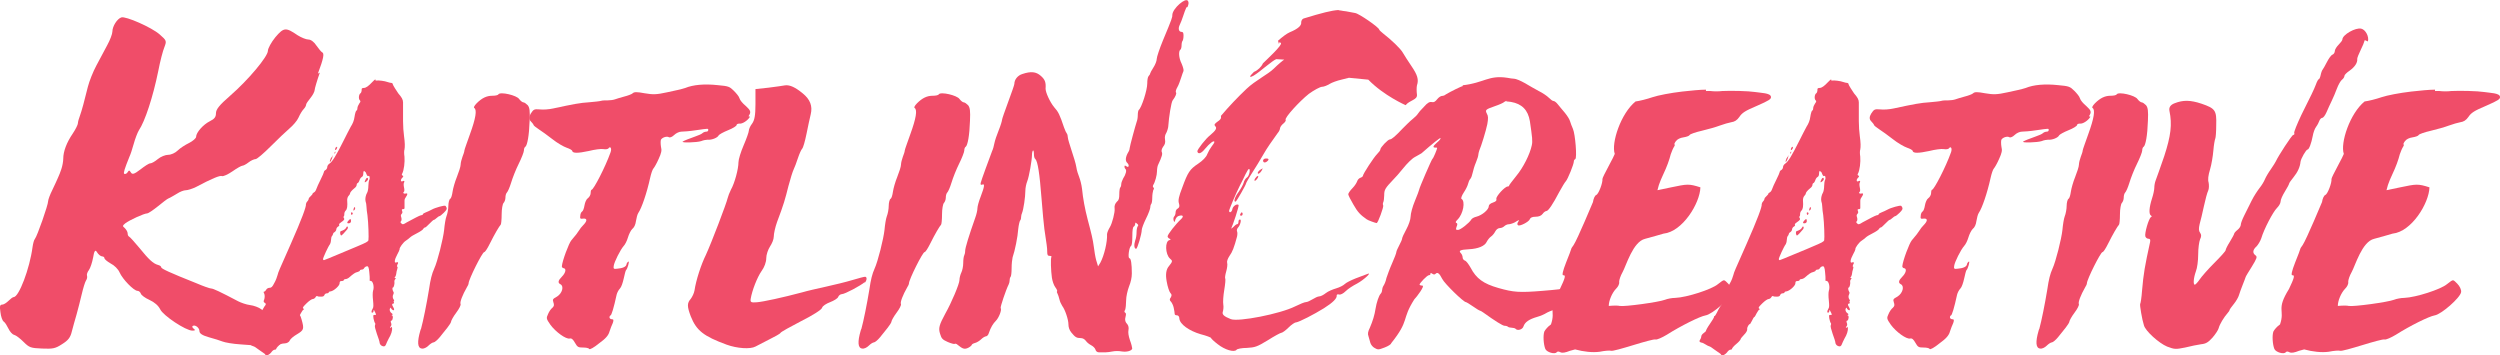
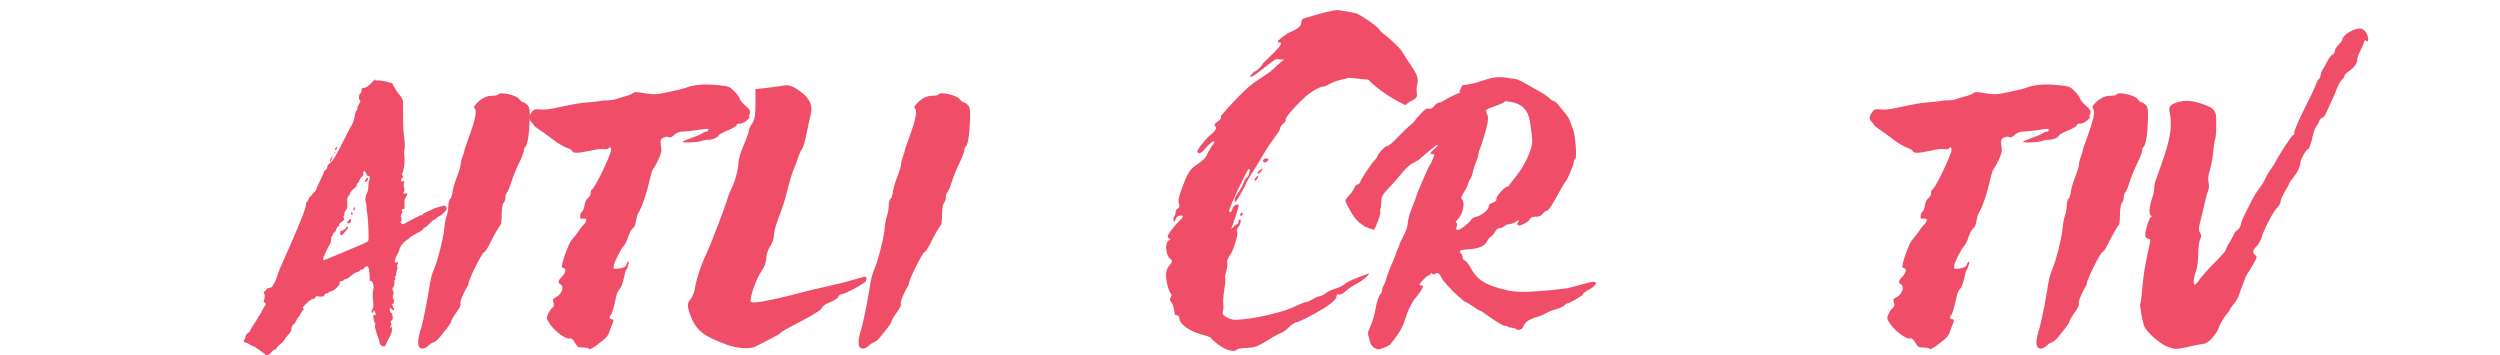
<svg xmlns="http://www.w3.org/2000/svg" id="Layer_2" data-name="Layer 2" viewBox="0 0 438.1 62.29">
  <defs>
    <style>
      .cls-1 {
        fill: #f04d69;
      }

      .cls-2 {
        isolation: isolate;
      }
    </style>
  </defs>
  <g id="Layer_1-2" data-name="Layer 1">
    <g class="cls-2">
-       <path class="cls-1" d="M56.05,12.72c-.5,1.41-.91,2.82-.91,3.06s-.33,.91-.75,1.41c-.41,.5-.75,.99-.75,1.16s-.17,.5-.41,.75c-.25,.25-.66,.91-.91,1.49-.25,.58-.99,1.41-1.57,1.9-.58,.5-2.07,1.9-3.31,3.15-1.24,1.24-2.4,2.24-2.65,2.24s-.83,.25-1.24,.58c-.41,.33-.91,.58-1.08,.58s-.91,.41-1.74,.99c-.83,.58-1.66,.91-1.82,.83-.33-.17-1.74,.41-4.55,1.9-.66,.33-1.49,.58-1.82,.58s-.99,.25-1.49,.58c-.58,.33-1.24,.75-1.49,.83s-1.08,.75-1.9,1.41c-.83,.66-1.66,1.24-1.9,1.24-.5,0-3.06,1.16-3.81,1.74-.5,.41-.5,.5-.08,.83,.25,.25,.5,.66,.5,.91s.08,.5,.25,.58c.17,.08,.91,.91,1.74,1.9,1.74,2.15,2.48,2.82,3.31,3.06,.33,.08,.58,.25,.58,.41,0,.25,1.41,.91,6.21,2.82,1.16,.5,2.32,.91,2.57,.91,.33,0,1.57,.58,4.72,2.24,.5,.25,1.41,.58,2.07,.66,.66,.08,1.57,.41,1.99,.75,.41,.33,1.16,.58,1.57,.66s1.24,.17,1.82,.25c.58,.08,1.24,0,1.57-.25,.91-.66,1.74-.25,2.07,1.08,.5,1.74,.41,1.9-.83,2.65-.58,.33-1.16,.83-1.24,1.08-.08,.25-.5,.5-.91,.5s-.91,.17-1.08,.33c-.25,.25-1.08,.33-2.32,.17-1.08-.08-2.98-.25-4.3-.33-1.33-.08-2.73-.33-3.15-.5-.41-.17-1.49-.5-2.4-.75-1.16-.33-1.66-.66-1.66-1.08,0-.58-.75-1.16-1.16-.91-.17,.08-.08,.33,.17,.5,.33,.25,.25,.33-.25,.33-1.16,0-5.13-2.65-5.63-3.73-.33-.66-.99-1.24-1.9-1.66-.75-.33-1.41-.83-1.49-1.08-.08-.25-.33-.5-.58-.5-.66,0-2.65-2.07-3.15-3.23-.25-.58-.91-1.24-1.57-1.57-.58-.33-1.08-.75-1.08-.91s-.17-.33-.41-.33-.66-.33-.91-.75q-.41-.75-.66,.91c-.17,.91-.5,1.9-.75,2.24-.25,.33-.41,.75-.33,.99,.08,.25,0,.58-.17,.83-.17,.25-.5,1.32-.75,2.4-.25,1.08-.66,2.65-.91,3.56-.25,.91-.66,2.24-.83,2.98-.25,1.08-.66,1.57-1.74,2.24-1.16,.75-1.57,.83-3.48,.75-1.99-.08-2.24-.17-3.23-1.16-.58-.58-1.32-1.16-1.66-1.24-.33-.08-.75-.58-.99-1.08-.25-.5-.58-1.08-.83-1.24-.25-.17-.5-.91-.58-1.66-.17-1.08-.08-1.32,.33-1.32,.25,0,.75-.33,1.08-.66,.33-.33,.75-.66,.91-.66,.91,0,2.81-4.97,3.31-8.78,.08-.58,.25-1.24,.41-1.41,.41-.5,2.32-5.96,2.32-6.62,0-.25,.33-1.16,.75-1.99s.83-1.82,.99-2.15c.17-.33,.41-.99,.58-1.49,.17-.5,.33-1.32,.33-1.82,0-1.24,.58-2.81,1.66-4.39,.5-.75,.91-1.57,.91-1.82s.17-.83,.33-1.24c.33-.91,.83-2.73,1.41-5.13,.25-.99,.91-2.65,1.49-3.73,.58-1.08,1.41-2.65,1.9-3.56,.5-.91,.91-1.99,.91-2.4,0-.91,.83-2.24,1.57-2.48,.75-.25,5.3,1.74,6.71,2.98,1.24,1.08,1.24,1.16,.83,2.24-.25,.58-.75,2.48-1.08,4.22-.91,4.47-2.32,8.78-3.39,10.35-.25,.41-.66,1.49-.91,2.4-.25,.91-.58,1.9-.75,2.24-.83,2.07-1.08,2.82-.91,2.98,.17,.08,.41,0,.58-.25,.25-.41,.33-.41,.58,0,.25,.41,.58,.33,1.66-.5,.75-.58,1.49-1.08,1.74-1.08s.83-.33,1.33-.75,1.32-.75,1.82-.75,1.24-.33,1.66-.75,1.32-.99,1.99-1.32c.66-.33,1.24-.83,1.24-1.08,0-.75,1.24-2.15,2.4-2.73,.83-.41,1.08-.75,1.08-1.41s.58-1.41,2.48-3.06c3.15-2.73,6.62-6.87,6.62-7.87,0-.41,.58-1.49,1.32-2.4,1.49-1.74,1.82-1.74,3.89-.33,.66,.41,1.49,.75,1.9,.75s.99,.41,1.41,1.08c.41,.58,.83,1.08,.99,1.16,.41,.17,.25,1.08-.75,3.73l.33-.17Z" />
      <path class="cls-1" d="M65.9,14.12c.41-.08,1.57,.08,1.99,.25,.25,.08,.58,.17,.75,.17,.08,0,.17,.08,.17,.17,0,.17,.75,1.32,.99,1.66,.58,.66,.83,1.08,.83,1.57v3.31c0,.83,.08,1.99,.17,2.57,.17,1.24,.17,1.9,.08,2.4-.08,.17-.08,.75,0,1.24,.08,.91-.08,2.4-.41,2.98-.08,.17-.08,.25,.08,.33,.17,.08,.17,.17-.08,.41-.33,.33-.25,.75,.08,.58,.25-.17,.41,0,.25,.25-.08,.08-.08,.5,0,.83s.08,.66,0,.75c-.25,.17-.08,.41,.25,.33,.33-.08,.41,0,.25,.33-.33,.5-.41,.66-.41,.91v1.32c0,.08-.08,.17-.25,.17-.25,0-.25,.08-.17,.33,.08,.17,.08,.33-.08,.5-.17,.17-.17,.33-.08,.58,.08,.25,.08,.5,0,.66-.17,.17-.17,.25,0,.41,.25,.25,.33,.25,.99-.17,1.24-.66,2.15-1.16,2.48-1.24,.17,0,.33-.08,.33-.17s.25-.25,.5-.33c.25-.08,.75-.33,1.08-.5,.58-.33,2.15-.75,2.32-.66,.08,0,.17,.17,.25,.33,.08,.25,0,.41-.5,.91-.33,.33-.66,.58-.75,.58s-.33,.17-.5,.33c-.17,.17-.41,.33-.5,.33s-.41,.33-.75,.66c-.33,.33-.66,.66-.75,.66s-.25,.08-.33,.25c-.08,.17-.58,.5-1.08,.75-.5,.25-1.08,.58-1.24,.75-.17,.17-.5,.41-.75,.58-.41,.25-1.16,1.24-1.08,1.49,0,.08-.17,.5-.41,.91-.5,.91-.58,1.57-.17,1.41,.33-.17,.41,.08,.17,.41-.08,.17-.08,.33,0,.33s.08,.17,0,.41c-.08,.25-.17,.58-.17,.75s-.08,.41-.17,.58c-.17,.17-.17,.25,0,.25q.17,.08,0,.17c-.08,.08-.17,.25-.17,.41,.08,.33-.08,1.08-.25,1.08s-.08,.5,.08,.75c.08,.08,.08,.25,0,.41-.17,.33-.17,.66,.08,.99,.08,.17,.08,.25,0,.25s-.08,.08,0,.17c.08,.17,0,.25-.17,.25q-.25,.08,0,.5c.33,.5,.25,.83-.08,.58-.17-.08-.25-.25-.25-.33s0-.08-.08,0c-.25,.17-.17,.66,.17,.91,.25,.17,.25,.25,.08,.33q-.17,.08,0,.08c.25,0,.17,.83-.08,.91-.17,0-.17,.17-.08,.41,.08,.17,.08,.41,0,.5s-.17,.25-.17,.33,.08,.08,.17-.08q.08-.17,.17,.08c.08,.5-.17,1.24-.58,1.9-.17,.33-.41,.83-.5,1.08q-.17,.41-.58,.25c-.25-.08-.41-.25-.5-.5,0-.25-.25-.99-.5-1.66-.25-.75-.41-1.32-.33-1.49,.08-.17,.08-.33,0-.41-.08-.08-.17-.41-.25-.75-.08-.58-.08-.66,.17-.66,.33,.08,.33-.08,0-.66-.08-.25-.17-.25-.17-.08s-.08,.33-.17,.33c-.25,.08-.25-.25,0-.66,.17-.25,.17-.58,.08-1.49-.08-.66-.08-1.33,0-1.66,.25-.66,0-1.74-.41-1.74-.17,0-.25-.08-.17-.25,0-.17,0-.74-.08-1.32q-.08-1.08-.41-.99c-.17,0-.41,.17-.5,.33-.08,.17-.25,.25-.41,.25s-.33,.08-.33,.17-.17,.17-.41,.25c-.41,.08-.75,.33-1.41,.91-.17,.17-.5,.33-.66,.33s-.33,.08-.33,.17-.17,.17-.33,.17c-.33,0-.41,.08-.41,.41,0,.41-.99,1.32-1.57,1.41-.17,0-.33,.08-.33,.17s-.17,.17-.33,.17-.33,.08-.41,.25c-.08,.25-.25,.33-.58,.33-.25,0-.58,0-.66-.08-.08-.08-.25,0-.33,.17-.08,.17-.33,.33-.5,.33s-.66,.33-1.08,.75c-.58,.58-.75,.75-.58,.91,.17,.08,.17,.17,.08,.17s-.33,.33-.5,.66c-.17,.33-.33,.66-.41,.66s-.25,.33-.41,.66c-.17,.33-.33,.58-.33,.58-.17-.08-.58,.58-.5,.91,0,.25-.17,.58-.58,.99-.33,.33-.58,.66-.58,.75s-.33,.5-.75,.83-.75,.75-.75,.83-.08,.17-.25,.17-.41,.17-.58,.41c-.17,.25-.5,.5-.75,.58-.25,.08-.41,.08-.33,0,.08-.17-.08-.25-1.16-.99-.41-.33-.83-.58-.91-.58s-.41-.17-.66-.33c-.25-.17-.58-.33-.75-.33-.33-.08-.41-.25-.17-.58,.08-.08,.17-.33,.17-.5s.17-.41,.41-.58c.25-.17,.41-.33,.41-.41s.25-.58,.66-1.16c.41-.58,.75-1.16,.75-1.24s0-.17,.08-.17,.25-.25,.41-.58,.41-.83,.58-1.08c.33-.41,.33-.5,.08-.66-.25-.17-.25-.25-.08-.66,.08-.33,.08-.66,0-.91-.17-.33-.17-.41,0-.41,.08,0,.25-.17,.33-.33,.08-.17,.33-.33,.58-.33,.33,0,.5-.17,.83-.83,.25-.41,.5-1.08,.58-1.41,.17-.66,.17-.58,2.32-5.46,1.9-4.31,2.73-6.54,2.65-6.95,0-.08,.08-.33,.25-.5,.17-.17,.25-.41,.25-.5s.17-.25,.33-.41c.17-.17,.33-.33,.33-.41s.08-.17,.25-.25c.17-.08,.33-.33,.41-.58,.08-.25,.41-.99,.75-1.66,.33-.66,.58-1.24,.58-1.33s.08-.25,.25-.33c.17-.08,.33-.33,.33-.5,0-.25,.17-.5,.41-.66,.5-.33,1.16-1.41,2.4-3.89,.5-.99,1.08-2.15,1.32-2.57,.33-.5,.58-1.08,.66-1.74,.08-.58,.25-1.08,.33-1.08s.17-.17,.17-.41,.17-.58,.33-.83c.25-.33,.25-.41,.08-.58-.25-.25-.17-1.08,.17-1.24,.08-.08,.17-.33,.17-.58q-.08-.33,.41-.33t1.41-.99c.25-.25,.5-.5,.58-.5l.08,.25Zm-2.07,15.81c-.08,0-.17,.17-.17,.5,0,.25-.08,.5-.25,.58s-.33,.33-.41,.58c-.08,.25-.25,.5-.33,.5s-.17,.17-.17,.33-.17,.41-.41,.58c-.5,.41-.75,.75-.75,.91,0,.08-.08,.25-.25,.41-.17,.17-.25,.5-.25,.75,.08,1.08,0,1.57-.25,1.82-.17,.17-.25,.41-.25,.58s0,.33-.08,.41c-.08,.08-.08,.25,0,.33,.17,.25,0,.41-.5,.75-.25,.17-.41,.33-.33,.41,.08,.08,0,.25-.17,.33s-.33,.33-.33,.5-.17,.41-.33,.5c-.17,.08-.25,.25-.25,.33s-.08,.25-.17,.33-.17,.41-.17,.66-.08,.58-.17,.75c-.33,.41-1.24,2.4-1.24,2.65,0,.08,.08,.17,.17,.17s1.24-.5,2.65-1.08,2.81-1.16,3.15-1.32c1.57-.66,1.9-.83,1.99-1.08,.08-.33,0-3.06-.17-4.39-.08-.5-.17-1.16-.17-1.49s-.08-.75-.17-.99c-.08-.41,0-.99,.33-1.57,.08-.17,.17-.66,.17-1.08s.08-.91,.17-1.08c.17-.33,0-.83-.17-.66-.08,.08-.25-.08-.33-.33-.08-.25-.17-.41-.25-.41l-.17-.17Zm-5.63-2.73c.17,0,.08,.41-.17,.91-.25,.5-.33,.25-.08-.33,.17-.25,.33-.5,.41-.5l-.17-.08Zm.5-.66c.08,0,.08,.08,.08,.17-.08,.25-.17,.33-.17,.08,0-.08,.08-.17,.17-.25h-.08Zm.33-.83c.08,0,.08,.17,0,.33s-.17,.25-.25,.25-.08-.17,0-.33c0-.08,.08-.17,.17-.17l.08-.08Zm1.74,13.99c.08,0,.17,0,.17,.08,.08,.08,0,.33-.17,.5-.17,.17-.41,.5-.58,.66s-.33,.33-.41,.33c-.17-.08-.25-.66-.08-.75,.5-.17,.83-.33,.99-.66,.08-.17,.17-.25,.25-.25l-.17,.08Zm.66-1.24c.08,0,.08,.08,.08,.33,0,.17-.17,.33-.33,.33-.41,.08-.41-.17-.08-.5,.17-.17,.25-.25,.33-.25v.08Zm.25-1.24c.17,.08,.17,.17,.08,.33s-.17,.17-.25-.08c0-.17,0-.25,.08-.25h.08Zm.5-.5c-.25,.33-.33,.17-.17-.25,0-.08,.08-.17,.17-.17,.08,.08,.08,.25,0,.41Zm2.24-5.55c.17,.17,.08,.41-.25,.66-.33,.25-.33,.08-.08-.41,.08-.17,.17-.25,.25-.25h.08Z" />
      <path class="cls-1" d="M73.77,57.67c.41-1.49,.99-4.39,1.41-6.95,.25-1.74,.5-2.73,.91-3.64,.58-1.24,1.57-5.22,1.74-6.79,.08-.91,.25-1.99,.41-2.4,.17-.41,.33-1.24,.33-1.82s.17-1.16,.33-1.24c.17-.08,.33-.66,.41-1.24,.08-.58,.41-1.74,.75-2.57,.33-.83,.66-1.82,.66-2.15s.17-.99,.33-1.41c.17-.41,.33-.91,.33-1.08s.5-1.49,.99-2.9c.99-2.73,1.24-4.22,.75-4.55-.17-.08,0-.41,.41-.83,.91-.91,1.74-1.32,2.73-1.32,.5,0,.99-.08,1.08-.25,.33-.5,3.23,.17,3.64,.83,.25,.33,.58,.58,.75,.58s.5,.25,.75,.5c.33,.41,.41,.99,.33,2.73-.08,2.57-.41,4.31-.75,4.55-.17,.08-.25,.41-.25,.66s-.41,1.32-.91,2.32c-.5,.99-1.08,2.48-1.33,3.31-.25,.83-.58,1.57-.75,1.74-.17,.17-.25,.58-.25,.91s-.17,.75-.33,.91c-.17,.17-.33,1.08-.33,1.99s-.08,1.74-.17,1.82c-.25,.25-1.08,1.66-1.9,3.31-.41,.83-.83,1.49-.99,1.49-.33,0-2.73,4.8-2.73,5.46,0,.17-.17,.5-.33,.75-.75,1.32-1.24,2.57-1.08,2.9,.08,.17-.25,.83-.75,1.49-.5,.66-.91,1.41-.91,1.57s-.33,.66-.66,1.08-.91,1.16-1.33,1.66c-.41,.5-.91,.91-1.08,.91s-.58,.25-.91,.58c-.33,.33-.83,.58-1.16,.5-.75-.08-.83-1.16-.25-3.15l.08-.25Z" />
      <path class="cls-1" d="M131.4,20.5c-.41,.66-1.33,1.24-1.82,1.16-.25,0-.5,.08-.5,.25s-.66,.58-1.49,.91c-.83,.33-1.57,.75-1.66,.91-.17,.41-1.24,.83-1.9,.75-.25,0-.75,.08-1.16,.25-.75,.25-3.56,.33-3.23,.08,.25-.17,1.08-.5,2.24-.91,.5-.17,1.08-.41,1.24-.58,.17-.17,.5-.25,.66-.25s.33-.08,.33-.25c0-.33,.17-.33-2.15,0-1.08,.17-2.24,.25-2.57,.25s-.91,.25-1.24,.58c-.33,.33-.75,.5-.91,.41-.33-.25-1.16,0-1.41,.41-.08,.17-.08,.75,0,1.24,.17,.66,.08,1.08-.41,2.15-.33,.75-.75,1.49-.91,1.66-.17,.17-.41,.91-.58,1.66-.58,2.65-1.49,5.3-2.07,6.13-.17,.25-.33,.91-.41,1.41-.08,.66-.33,1.16-.66,1.41-.25,.25-.58,.91-.75,1.49s-.5,1.24-.75,1.49c-.58,.66-1.66,2.81-1.74,3.48-.08,.5,0,.58,.58,.5,.99-.08,1.57-.33,1.66-.75,0-.17,.17-.41,.33-.5,.25-.17-.17,1.32-.41,1.49-.08,.08-.25,.75-.41,1.49-.17,.75-.41,1.49-.66,1.74s-.5,.75-.58,1.08c-.5,2.32-.91,3.64-1.08,3.64-.08,0-.17,.17-.17,.33s.17,.33,.41,.33c.33,0,.33,.17,.17,.66-.17,.33-.41,.99-.58,1.49-.17,.66-.66,1.24-1.82,2.07-.91,.75-1.66,1.16-1.74,.99-.08-.17-.58-.25-1.08-.25-.83,0-.99-.08-1.41-.83-.33-.58-.58-.83-.91-.75-.66,.17-2.48-1.16-3.39-2.4-.75-1.08-.75-1.16-.41-1.9,.17-.41,.5-.91,.75-1.08,.33-.33,.33-.5,.17-.99-.17-.5-.08-.58,.66-.99,.91-.58,1.24-1.82,.58-2.15-.5-.25-.41-.66,.25-1.32,.66-.66,.83-1.41,.33-1.49-.17,0-.33-.17-.33-.33,.08-.99,1.24-4.06,1.66-4.55,.66-.75,1.16-1.41,1.41-1.82,.08-.17,.41-.58,.66-.83,.75-.75,.75-1.24,0-1.16-.5,.08-.58,0-.5-.5,0-.33,.17-.66,.33-.75s.33-.58,.41-1.08c.08-.5,.33-1.08,.58-1.24,.25-.17,.5-.58,.5-.91s.08-.58,.17-.58c.33,0,2.4-3.97,3.31-6.54,.25-.66,0-1.16-.33-.75-.08,.17-.5,.25-.91,.17-.41-.08-1.57,.08-2.57,.33-1.9,.41-2.81,.41-2.9,0,0-.17-.5-.41-.99-.58-.5-.17-1.66-.83-2.48-1.49-.83-.66-1.9-1.41-2.4-1.74-.5-.33-.91-.66-.91-.75s-.25-.41-.5-.66q-.5-.5,0-1.32c.5-.75,.58-.83,1.57-.75,.58,.08,1.66,0,2.4-.17,3.48-.75,4.72-.99,6.29-1.08,.91-.08,1.82-.17,2.07-.25,.25-.08,.75-.08,1.16-.08s.99-.08,1.24-.17c.25-.08,.99-.33,1.66-.5,.66-.17,1.32-.41,1.49-.58,.25-.25,.75-.25,2.07,0,1.49,.25,2.07,.25,3.97-.17,1.24-.25,2.65-.58,3.15-.75,1.41-.58,3.4-.75,5.71-.5,1.9,.17,2.07,.25,2.82,.99,.41,.41,.91,.99,.99,1.32,.08,.33,.58,.91,1.08,1.32,.91,.83,.99,1.08,.5,1.82l.25,.08Z" />
      <path class="cls-1" d="M151.6,49.39c-.75,.66-3.56,2.15-4.06,2.15-.25,0-.58,.25-.66,.5-.08,.25-.75,.66-1.41,.91-.66,.25-1.33,.66-1.41,.99-.08,.33-1.66,1.33-3.64,2.32-1.9,.99-3.56,1.9-3.64,2.07-.08,.17-.99,.66-1.99,1.16-.99,.5-2.07,1.08-2.4,1.24-.91,.5-3.23,.33-5.05-.33-4.06-1.49-5.3-2.48-6.29-4.97-.66-1.74-.66-2.32,0-3.06,.25-.33,.58-.99,.66-1.49,.25-1.74,1.16-4.55,1.99-6.21,.99-2.15,3.64-9.11,3.81-9.94,.08-.33,.33-.99,.58-1.49,.66-1.16,1.32-3.64,1.32-4.8,0-.5,.41-1.82,.91-2.98,.5-1.16,.91-2.32,.91-2.57s.25-.83,.58-1.24c.41-.58,.58-1.41,.58-3.39v-2.65l2.32-.25c1.24-.17,2.57-.33,2.9-.41,.83-.08,1.74,.33,3.06,1.41,1.33,1.08,1.74,2.24,1.41,3.64-.17,.66-.5,2.24-.75,3.48-.25,1.24-.58,2.4-.75,2.57-.17,.17-.5,.91-.75,1.66-.25,.75-.58,1.66-.75,1.99-.17,.33-.58,1.66-.91,2.9-.58,2.32-.83,3.23-1.99,6.29-.33,.91-.58,2.07-.58,2.57s-.33,1.24-.66,1.74c-.33,.5-.66,1.41-.66,2.07s-.33,1.57-.83,2.24c-.75,1.08-1.66,3.39-1.9,4.88-.08,.58,.08,.66,1.08,.58,1.08-.08,4.55-.83,7.95-1.74,.83-.25,2.65-.66,4.14-.99s3.56-.83,4.64-1.16,2.07-.58,2.24-.58c.41,0,.33,.75-.17,1.16l.17-.25Z" />
      <path class="cls-1" d="M150.94,57.67c.41-1.49,.99-4.39,1.41-6.95,.25-1.74,.5-2.73,.91-3.64,.58-1.24,1.57-5.22,1.74-6.79,.08-.91,.25-1.99,.41-2.4,.17-.41,.33-1.24,.33-1.82s.17-1.16,.33-1.24c.17-.08,.33-.66,.41-1.24,.08-.58,.41-1.74,.75-2.57,.33-.83,.66-1.82,.66-2.15s.17-.99,.33-1.41c.17-.41,.33-.91,.33-1.08s.5-1.49,.99-2.9c.99-2.73,1.24-4.22,.75-4.55-.17-.08,0-.41,.41-.83,.91-.91,1.74-1.32,2.73-1.32,.5,0,.99-.08,1.08-.25,.33-.5,3.23,.17,3.64,.83,.25,.33,.58,.58,.75,.58s.5,.25,.75,.5c.33,.41,.41,.99,.33,2.73-.08,2.57-.41,4.31-.75,4.55-.17,.08-.25,.41-.25,.66s-.41,1.32-.91,2.32-1.08,2.48-1.33,3.31c-.25,.83-.58,1.57-.75,1.74-.17,.17-.25,.58-.25,.91s-.17,.75-.33,.91c-.17,.17-.33,1.08-.33,1.99s-.08,1.74-.17,1.82c-.25,.25-1.08,1.66-1.9,3.31-.41,.83-.83,1.49-.99,1.49-.33,0-2.73,4.8-2.73,5.46,0,.17-.17,.5-.33,.75-.75,1.32-1.24,2.57-1.08,2.9,.08,.17-.25,.83-.75,1.49-.5,.66-.91,1.41-.91,1.57s-.33,.66-.66,1.08-.91,1.16-1.33,1.66c-.41,.5-.91,.91-1.08,.91s-.58,.25-.91,.58c-.33,.33-.83,.58-1.16,.5-.75-.08-.83-1.16-.25-3.15l.08-.25Z" />
-       <path class="cls-1" d="M207.9,1.29c-.17,.33-.41,1.08-.58,1.57-.17,.5-.41,1.16-.58,1.49-.33,.66-.17,1.24,.33,1.24,.25,0,.33,.17,.33,.66,0,.41-.08,.83-.17,.91-.08,.08-.17,.41-.17,.75s-.08,.66-.17,.75c-.41,.25-.33,1.49,.17,2.48,.25,.58,.41,1.16,.33,1.32s-.25,.66-.41,1.16c-.17,.5-.41,1.24-.66,1.66-.25,.41-.33,.83-.25,.91,.17,.17-.08,.75-.58,1.41-.25,.33-.66,2.98-.75,4.39,0,.33-.17,.91-.33,1.24-.25,.41-.33,.75-.25,1.24,.08,.5,0,.83-.33,1.24-.25,.33-.33,.75-.25,.91,.17,.33,.08,.75-.66,2.32-.08,.17-.17,.66-.17,1.08,0,.66-.33,1.9-.66,2.4-.08,.17-.08,.33,0,.41,.17,.08,.17,.25,0,.5-.08,.25-.17,.83-.17,1.32s-.08,.99-.17,1.08c-.08,.08-.17,.33-.17,.58s-.33,1.16-.75,1.99c-.41,.83-.75,1.74-.75,1.99,0,.66-.75,3.31-.99,3.31-.33,0-.41-.66-.17-1.41,.17-.41,.25-1.08,.25-1.49s.08-.83,.17-.99c.17-.17,.17-.33-.08-.5-.25-.25-.33-.25-.33,0,0,.17-.08,.41-.25,.5-.17,.08-.25,.66-.25,1.66s-.08,1.66-.25,1.74c-.33,.25-.58,2.15-.25,2.15,.25,0,.41,.99,.41,2.65,0,.75-.17,1.49-.5,2.32-.25,.66-.5,1.74-.5,2.4s-.08,1.41-.17,1.66c-.17,.25-.17,.41,0,.5,.17,.08,.17,.33,.08,.66-.17,.58-.08,.99,.33,1.41,.17,.25,.25,.58,.17,.99s0,.99,.25,1.74c.25,.66,.41,1.33,.41,1.49-.08,.41-.99,.66-1.9,.5-.41-.08-1.08-.08-1.49,0-.41,.08-.99,.17-1.32,.17h-1.08c-.33,0-.58-.17-.66-.5-.08-.25-.41-.58-.75-.75-.33-.17-.75-.5-.91-.75-.25-.33-.58-.5-.91-.5-.75,0-.99-.17-1.66-.99-.33-.41-.5-.91-.5-1.41,0-.83-.58-2.57-1.08-3.23-.17-.25-.41-.75-.5-1.16s-.25-.83-.33-.99c-.08-.17-.17-.33-.08-.41s-.08-.41-.33-.75-.5-1.08-.58-1.66c-.17-1.16-.25-3.39-.08-3.64,.08-.08-.08-.17-.33-.17-.33,0-.41-.17-.41-.75,0-.66-.08-1.16-.5-3.97-.08-.66-.33-3.06-.5-5.38-.33-4.31-.66-6.46-1.08-6.87-.17-.08-.25-.5-.25-.91s-.08-.66-.17-.58c-.08,.08-.17,.41-.17,.75,0,.91-.5,3.81-.83,4.64-.17,.41-.33,1.16-.33,1.66,0,1.08-.33,3.31-.58,3.89-.08,.17-.17,.5-.17,.75s-.08,.5-.17,.58c-.08,.08-.25,.75-.33,1.49-.08,1.32-.58,3.81-.99,4.97-.08,.33-.17,1.16-.17,1.9s-.08,1.41-.17,1.49c-.08,.08-.17,.33-.17,.58s-.08,.58-.17,.75c-.5,.99-1.49,3.97-1.41,4.14,.25,.33-.33,1.74-.83,2.24-.5,.5-.91,1.16-1.24,2.15-.08,.33-.33,.58-.5,.58s-.58,.25-.83,.5-.75,.58-1.08,.66-.58,.25-.58,.33-.25,.33-.58,.5c-.66,.33-.99,.25-1.9-.5-.17-.17-.41-.25-.5-.17-.08,.08-.66-.08-1.24-.33-.91-.41-1.08-.58-1.33-1.41-.33-.99-.17-1.57,.91-3.56,1.08-1.9,2.48-5.22,2.48-5.88,0-.41,.17-.99,.33-1.32,.17-.33,.33-1.08,.33-1.66s.08-1.16,.17-1.32,.17-.5,.17-.83c0-.5,.66-2.65,1.74-5.71,.25-.66,.41-1.41,.41-1.74s.25-1.24,.58-2.07c.66-1.74,.75-2.32,.25-2.07-.25,.08-.33,0-.25-.33,.08-.41,1.49-4.22,1.99-5.55,.17-.33,.33-.99,.41-1.41s.41-1.41,.75-2.24,.58-1.66,.58-1.82,.5-1.57,1.08-3.15c.58-1.57,1.08-2.98,1.08-3.15,0-.75,.58-1.49,1.41-1.74,1.49-.5,2.4-.41,3.23,.33,.75,.66,.91,1.16,.83,2.24,0,.66,.75,2.32,1.49,3.23,.75,.83,.99,1.32,1.74,3.56,.17,.5,.41,.99,.5,1.08,.08,.08,.17,.41,.17,.66s.33,1.32,.66,2.32c.33,.99,.75,2.32,.83,2.9,.08,.58,.33,1.32,.5,1.74s.41,1.32,.5,2.07c.17,1.74,.5,3.48,.99,5.38,.66,2.48,.91,3.48,1.08,4.8,.08,.66,.25,1.74,.41,2.32l.33,1.08,.41-.66c.66-1.24,1.24-3.64,1.16-4.97,0-.25,.25-.83,.5-1.24,.41-.66,.91-2.65,.83-3.23-.08-.5,.08-.91,.41-1.24,.33-.25,.41-.58,.41-1.32,0-.58,.08-1.08,.17-1.16s.17-.33,.17-.58,.17-.66,.33-.99c.5-.75,.66-1.49,.41-1.66-.08-.08-.17-.25-.17-.41,0-.25,.08-.25,.33-.08,.41,.33,.58-.17,.17-.58-.41-.33-.33-1.08,.17-1.9,.17-.25,.25-.58,.25-.75,0-.25,.99-3.89,1.24-4.64,.08-.17,.17-.66,.17-1.08s.08-.83,.17-.91c.5-.41,1.49-3.48,1.49-4.64,0-.58,.08-1.16,.25-1.32,.17-.17,.25-.33,.25-.41s.25-.58,.58-1.08c.33-.5,.58-1.16,.58-1.49s.5-1.82,1.08-3.23c1.66-3.97,1.66-4.06,1.66-4.55,.08-1.08,2.32-3.06,2.73-2.4q.25,.33-.08,1.08l-.25,.08Z" />
      <path class="cls-1" d="M234.57,1.87c.91,0,1.66,.17,2.9,.41,.66,.08,4.14,2.48,4.22,2.9,0,.08,.33,.41,.66,.66,1.49,1.16,3.06,2.65,3.48,3.39,.25,.41,.91,1.49,1.49,2.32,1.08,1.57,1.33,2.4,.99,3.4-.08,.33-.08,1.08,0,1.66,.08,.91-1.24,.91-1.99,1.82,0,0-3.81-1.66-6.54-4.47l-3.39-.33-1.32,.33c-.75,.17-1.66,.5-2.07,.75s-.99,.5-1.32,.5-1.41,.58-2.32,1.24c-1.66,1.32-4.31,4.22-4.06,4.55,.08,.08-.08,.41-.41,.66s-.58,.66-.58,.83-.17,.58-.41,.83c-.91,1.24-1.99,2.82-2.4,3.56-.25,.41-.75,1.24-1.08,1.82-1.08,1.66-2.07,3.31-2.07,3.48s-1.66,3.15-1.82,3.15c-.41,.08-.17-.75,.5-1.66,.41-.58,.83-1.32,.91-1.66,.08-.33,.33-.75,.58-.91,.41-.25,.66-1.57,.33-1.49-.08,0-.33,.41-.58,.91-.25,.5-.66,1.41-.99,1.99-.75,1.49-1.9,4.22-1.9,4.47,.08,.41,.5,.17,.58-.33s.75-.99,1.08-.75c.08,.08-.17,.99-.5,1.99-.33,.99-.66,1.9-.75,2.07-.08,.17,.08,.08,.33-.17,.25-.25,.5-.5,.66-.5s.25-.17,.25-.41,.08-.41,.25-.41c.33-.08,.08,.99-.33,1.41-.17,.17-.25,.5-.17,.66s.08,.58,0,.91c-.5,1.9-.83,2.73-1.32,3.39-.33,.5-.5,.99-.41,1.24,.08,.25,0,.91-.17,1.49-.17,.58-.25,1.16-.17,1.24,.08,.08,0,.99-.17,1.99-.17,.99-.25,2.15-.17,2.57,.08,.41,0,.99-.08,1.24-.17,.5,.17,.83,1.41,1.32,1.32,.5,8.61-.91,11.26-2.24,.83-.41,1.66-.75,1.9-.75s.75-.25,1.16-.5c.41-.25,.91-.5,1.16-.5s.75-.25,1.16-.58,1.24-.66,1.82-.83c.58-.17,1.24-.5,1.49-.75,.25-.25,1.08-.66,1.9-.99,.83-.33,1.74-.66,1.99-.75,1.08-.5-.5,.99-1.74,1.66-.66,.33-1.57,.91-1.99,1.33s-.91,.66-1.16,.58c-.25-.08-.41,0-.41,.17,.08,.5-.66,1.24-2.24,2.24-1.74,1.08-4.31,2.4-4.88,2.48-.25,0-.83,.41-1.33,.91-.5,.5-1.08,.91-1.24,.91s-1.24,.58-2.4,1.32c-1.9,1.16-2.24,1.24-3.64,1.33-.91,0-1.74,.17-1.82,.33-.41,.5-2.07,0-3.31-.99-.66-.5-1.16-.99-1.16-1.08s-.83-.41-1.82-.66c-1.99-.58-3.64-1.74-3.73-2.73,0-.33-.17-.58-.41-.58s-.41-.08-.41-.25-.08-.66-.17-1.08c-.08-.41-.33-.91-.5-1.08-.25-.25-.25-.41,0-.75,.17-.33,.17-.5-.08-.75-.17-.17-.5-1.08-.66-2.07q-.33-1.82,.41-2.65c.66-.83,.66-.91,.17-1.32-.83-.75-.91-3.06-.08-3.23,.25-.08,.25-.17,0-.25-.17-.08-.33-.25-.33-.41,0-.33,1.41-2.15,2.4-3.06,.5-.5,.25-.75-.5-.5-.25,.08-.5,.41-.58,.75q-.08,.5-.25,.08c-.08-.25-.08-.58,.08-.75,.17-.17,.25-.5,.25-.75s.17-.58,.41-.66c.25-.17,.33-.41,.17-.91-.17-.5,0-1.24,.58-2.73,.99-2.73,1.33-3.23,2.82-4.22,.75-.5,1.41-1.16,1.57-1.66,.17-.41,.5-.99,.75-1.32,.25-.33,.5-.66,.5-.83-.08-.33-.83,.25-1.66,1.24-.66,.83-1.24,.99-1.33,.41,0-.33,1.49-2.24,2.24-2.81,.99-.83,1.24-1.24,.91-1.57-.25-.25-.17-.41,.41-.83,.41-.25,.66-.58,.58-.75v-.25c1.41-1.66,2.9-3.23,4.47-4.72s3.81-2.57,4.8-3.56c.75-.75,1.66-1.49,1.82-1.57-.25,0-1.32-.08-1.41-.08-.41,.17-.99,.66-1.33,.91-.41,.25-2.9,2.48-3.23,2.15-.08-.08,.25-.41,.66-.83,.66-.25,1.33-.91,1.57-1.49,.66-.66,3.48-3.23,3.15-3.56-.5-.58-.17,.91-.5-.41,.75-.66,1.49-1.24,2.07-1.49,1.41-.58,2.07-1.16,1.99-1.74,0-.25,.17-.58,.41-.66,3.23-.99,4.88-1.41,6.13-1.49h.75l-.75,.08Zm-16.81,35.6c0,.17-.08,.33-.25,.33s-.25-.08-.17-.25c.08-.17,.17-.33,.25-.33s.17,.08,.17,.25Zm2.73-6.62v.08c0,.17-.17,.41-.33,.58-.17,.17-.33,.25-.33,.08s.17-.41,.33-.58c.08-.08,.17-.17,.25-.17h.08Zm.83-1.41s-.08,.17-.25,.5c-.33,.5-.66,.66-.66,.33,0-.08,.17-.33,.41-.5,.25-.17,.41-.25,.5-.25v-.08Zm.75-1.66q.41,.08,.08,.41c-.25,.25-.5,.33-.66,.25-.33-.25-.08-.66,.33-.66h.25Z" />
-       <path class="cls-1" d="M256.26,14.95c3.81-.41,4.55-1.82,7.87-1.32,.41,.08,.99,.17,1.24,.17s1.08,.33,1.82,.75,1.82,1.08,2.48,1.41c.66,.33,1.41,.83,1.74,1.16s.66,.58,.83,.58,.5,.25,.75,.58c.25,.33,.83,.99,1.24,1.49,.41,.5,.83,1.16,.91,1.49,.08,.33,.33,.91,.5,1.32,.41,.91,.75,5.13,.41,5.3-.17,.08-.25,.25-.25,.41,0,.5-1.08,3.15-1.41,3.48-.17,.17-.66,.99-1.16,1.9-1.08,2.07-1.9,3.31-2.24,3.31-.17,0-.5,.25-.66,.5-.25,.33-.66,.5-1.24,.5s-.91,.17-.99,.41c-.17,.5-1.82,1.32-2.07,1.08-.17-.08-.17-.33,0-.58,.33-.41,.17-.41-.58,.08-.33,.17-.83,.33-1.08,.33s-.58,.17-.75,.33c-.17,.17-.5,.33-.75,.33-.33,0-.66,.25-.83,.58-.17,.33-.5,.75-.75,.91-.25,.17-.58,.58-.75,.91-.33,.75-1.49,1.24-3.15,1.32-1.49,.08-1.82,.25-1.41,.66,.17,.17,.33,.5,.33,.75s.17,.5,.41,.58c.25,.08,.66,.66,.99,1.24,.99,1.9,2.24,2.81,4.88,3.56s3.64,.83,7.7,.5c2.15-.17,4.39-.41,4.89-.58,3.31-.91,3.97-1.08,4.22-.99,.58,.17,.25,.66-.91,1.33-.66,.33-1.16,.75-1.08,.83,.08,.17-2.48,1.66-2.9,1.66-.08,0-.25,.17-.41,.33-.17,.17-.83,.5-1.49,.66-.66,.17-1.41,.5-1.66,.66-.25,.17-.99,.5-1.57,.66-1.41,.41-2.15,.91-2.4,1.66-.17,.58-1.08,.83-1.41,.41-.08-.08-.41-.17-.66-.17s-.58-.08-.66-.17-.33-.17-.58-.17c-.33,0-1.66-.83-3.73-2.32-.25-.17-.5-.33-.58-.33s-.66-.33-1.24-.75c-.58-.41-1.16-.75-1.24-.75-.41,0-3.73-3.23-4.14-4.06-.5-.99-.83-1.24-1.16-.91-.17,.17-.33,.17-.58,0-.25-.17-.33-.17-.33,0s-.08,.25-.25,.25c-.33,0-1.66,1.41-1.66,1.66,0,.08,.25,.17,.5,.17,.5,0-.99,1.99-1.41,2.4-2.32,3.64-.75,3.56-4.06,7.7,0,.17-.5,.5-1.16,.75-1.08,.41-1.16,.41-1.74,.08-.33-.17-.66-.58-.75-.91s-.25-.83-.33-1.16c-.17-.41-.08-.83,.25-1.49,.5-1.16,.83-2.24,.99-3.31,.17-1.08,.58-2.32,.91-2.65,.17-.17,.25-.5,.25-.66s.08-.5,.25-.75c.17-.25,.41-.83,.5-1.33,.17-.5,.58-1.66,.99-2.57,.41-.91,.75-1.82,.75-1.99s.25-.66,.5-1.16c.25-.5,.5-.99,.5-1.16s.33-.91,.75-1.66c.41-.75,.75-1.74,.75-2.24s.33-1.74,.75-2.73c.41-.99,.75-1.9,.75-1.99,0-.25,2.15-5.22,2.32-5.38,.17-.08,.83-1.74,.83-1.9,0-.08-.17-.08-.33-.08-.5,0-.41-.25,.33-.91,.41-.33,.66-.66,.58-.75-.08-.08-1.33,.91-3.31,2.65-.17,.08-.66,.41-1.16,.66-.5,.25-1.41,1.16-2.07,1.99-.66,.83-1.41,1.66-1.66,1.9-1.49,1.57-1.66,1.82-1.66,2.81,0,.5-.08,1.08-.17,1.24s-.08,.41,0,.58c.08,.25-.91,3.06-1.16,3.06-.17,0-1.57-.5-1.74-.66-1.08-.75-1.57-1.24-2.32-2.57-.5-.83-.91-1.66-.91-1.82s.33-.66,.75-1.08,.75-.99,.83-1.24c.08-.25,.33-.5,.58-.58,.25-.08,.41-.25,.41-.33,0-.33,1.9-3.23,2.48-3.81,.33-.33,.58-.66,.58-.83,0-.33,1.33-1.74,1.66-1.74s.99-.58,2.32-1.99c.5-.5,1.24-1.24,1.66-1.57s.83-.75,.91-.91,.58-.75,1.08-1.24c.66-.75,.99-.91,1.41-.83,.33,.08,.58-.08,.91-.5,.25-.33,.66-.58,.83-.58s.5-.08,.66-.25c.83-.5,2.82-1.49,3.06-1.49l-.17-.17Zm7.87,2.73c-.25,0-.41,.08-.5,.17-.17,.17-.91,.5-1.66,.75-1.66,.58-1.74,.66-1.41,1.32,.25,.41,.25,.83,.08,1.82-.25,1.24-1.08,3.89-1.41,4.64-.08,.25-.17,.58-.17,.75s-.17,.75-.41,1.32c-.25,.58-.5,1.41-.58,1.82-.08,.41-.25,.91-.41,1.08-.17,.17-.33,.58-.41,.91s-.41,.99-.75,1.49c-.33,.5-.5,.99-.41,1.08,.75,.41,.33,2.65-.66,3.64-.33,.33-.41,.5-.25,.58,.25,.08,.25,.25,.08,.66-.17,.5-.17,.58,.25,.58s1.99-1.24,2.32-1.82c.08-.17,.5-.41,.91-.5,.99-.25,2.15-1.24,2.15-1.82,0-.25,.25-.5,.75-.66,.5-.17,.66-.33,.58-.66-.08-.41,1.49-2.15,1.99-2.15,.17,0,.25-.08,.25-.17s.58-.83,1.24-1.66c1.24-1.49,2.4-3.81,2.73-5.38,.17-.75,.08-1.41-.33-4.22-.33-1.99-1.41-3.06-3.31-3.39-.41-.08-.75-.08-.99-.08l.33-.08Z" />
-       <path class="cls-1" d="M298.99,15.95h.75c.58,.08,1.49,.08,2.07,0,1.57-.08,4.64,0,5.71,.17,1.08,.17,2.73,.17,2.82,.83,.08,.41-.33,.66-2.4,1.57-2.15,.91-2.65,1.24-3.15,1.99-.41,.58-.83,.83-1.41,.91-.41,.08-1.33,.33-1.99,.58-.66,.25-2.07,.66-3.15,.91-1.08,.25-2.07,.58-2.15,.75s-.58,.33-1.08,.41c-.58,.08-1.08,.33-1.32,.66-.25,.33-.33,.58-.25,.58s.08,.17-.08,.41c-.17,.25-.41,.83-.58,1.32-.25,.99-.66,2.15-1.33,3.56-.25,.5-.58,1.32-.75,1.82l-.25,.91,2.4-.5c2.81-.58,3.06-.66,5.13,0-.08,2.81-3.15,7.78-6.46,8.11,0,0-2.57,.75-3.23,.91-2.15,.5-3.31,4.72-3.97,5.88-.33,.58-.58,1.32-.58,1.66,.08,.33-.17,.83-.5,1.16-.75,.75-1.32,2.15-1.32,3.06,.91-.08,1.66-.08,1.9,0,.83,.17,6.87-.66,7.95-1.08,.41-.17,1.24-.33,1.82-.33,1.99-.08,6.38-1.49,7.45-2.4,.66-.5,.91-.75,1.16-.66,.17,.08,.33,.25,.66,.58,.41,.41,.75,1.08,.66,1.49-.17,.99-3.48,3.89-4.64,4.06-.99,.17-4.31,1.82-6.79,3.39-.83,.5-1.74,.91-1.99,.83-.25-.08-1.99,.41-3.89,.99s-3.64,1.08-3.89,.99c-.25-.08-1.16,0-1.99,.17-1.24,.17-2.82,0-4.31-.41-.25,.08-.58,.17-.91,.25-.83,.33-1.33,.41-1.66,.25-.33-.17-.5-.17-.66,0-.33,.41-1.74,0-1.99-.58-.33-.83-.41-2.4-.17-3.06,.17-.33,.66-.91,1.16-1.24,.91-2.65-.75-2.48,1.57-6.21,.91-1.9,1.08-2.48,.58-2.4-.25,0-.08-.75,.5-2.24,.5-1.24,.91-2.32,.91-2.4s.17-.33,.41-.66c.66-.99,3.39-7.53,3.39-7.53,.08-.58,.33-1.16,.58-1.24,.41-.17,1.16-2.15,1.08-2.81,0-.17,.5-1.16,1.08-2.24,.58-1.08,1.08-2.07,1.08-2.15-.66-1.9,1.08-7.12,3.64-9.19,.66-.08,1.99-.41,2.98-.75,.99-.33,3.15-.75,5.22-.99,1.57-.17,3.15-.33,4.14-.33v.25Z" />
-       <path class="cls-1" d="M321.01,14.12c.41-.08,1.57,.08,1.99,.25,.25,.08,.58,.17,.75,.17,.08,0,.17,.08,.17,.17,0,.17,.75,1.32,.99,1.66,.58,.66,.83,1.08,.83,1.57v3.31c0,.83,.08,1.99,.17,2.57,.17,1.24,.17,1.9,.08,2.4-.08,.17-.08,.75,0,1.24,.08,.91-.08,2.4-.41,2.98-.08,.17-.08,.25,.08,.33,.17,.08,.17,.17-.08,.41-.33,.33-.25,.75,.08,.58,.25-.17,.41,0,.25,.25-.08,.08-.08,.5,0,.83s.08,.66,0,.75c-.25,.17-.08,.41,.25,.33,.33-.08,.41,0,.25,.33-.33,.5-.41,.66-.41,.91v1.32c0,.08-.08,.17-.25,.17-.25,0-.25,.08-.17,.33,.08,.17,.08,.33-.08,.5-.17,.17-.17,.33-.08,.58,.08,.25,.08,.5,0,.66-.17,.17-.17,.25,0,.41,.25,.25,.33,.25,.99-.17,1.24-.66,2.15-1.16,2.48-1.24,.17,0,.33-.08,.33-.17s.25-.25,.5-.33c.25-.08,.75-.33,1.08-.5,.58-.33,2.15-.75,2.32-.66,.08,0,.17,.17,.25,.33,.08,.25,0,.41-.5,.91-.33,.33-.66,.58-.75,.58s-.33,.17-.5,.33c-.17,.17-.41,.33-.5,.33s-.41,.33-.75,.66c-.33,.33-.66,.66-.75,.66s-.25,.08-.33,.25c-.08,.17-.58,.5-1.08,.75-.5,.25-1.08,.58-1.24,.75-.17,.17-.5,.41-.75,.58-.41,.25-1.16,1.24-1.08,1.49,0,.08-.17,.5-.41,.91-.5,.91-.58,1.57-.17,1.41,.33-.17,.41,.08,.17,.41-.08,.17-.08,.33,0,.33s.08,.17,0,.41c-.08,.25-.17,.58-.17,.75s-.08,.41-.17,.58c-.17,.17-.17,.25,0,.25q.17,.08,0,.17c-.08,.08-.17,.25-.17,.41,.08,.33-.08,1.08-.25,1.08s-.08,.5,.08,.75c.08,.08,.08,.25,0,.41-.17,.33-.17,.66,.08,.99,.08,.17,.08,.25,0,.25s-.08,.08,0,.17c.08,.17,0,.25-.17,.25q-.25,.08,0,.5c.33,.5,.25,.83-.08,.58-.17-.08-.25-.25-.25-.33s0-.08-.08,0c-.25,.17-.17,.66,.17,.91,.25,.17,.25,.25,.08,.33q-.17,.08,0,.08c.25,0,.17,.83-.08,.91-.17,0-.17,.17-.08,.41,.08,.17,.08,.41,0,.5s-.17,.25-.17,.33,.08,.08,.17-.08q.08-.17,.17,.08c.08,.5-.17,1.24-.58,1.9-.17,.33-.41,.83-.5,1.08q-.17,.41-.58,.25c-.25-.08-.41-.25-.5-.5,0-.25-.25-.99-.5-1.66-.25-.75-.41-1.32-.33-1.49,.08-.17,.08-.33,0-.41-.08-.08-.17-.41-.25-.75-.08-.58-.08-.66,.17-.66,.33,.08,.33-.08,0-.66-.08-.25-.17-.25-.17-.08s-.08,.33-.17,.33c-.25,.08-.25-.25,0-.66,.17-.25,.17-.58,.08-1.49-.08-.66-.08-1.33,0-1.66,.25-.66,0-1.74-.41-1.74-.17,0-.25-.08-.17-.25,0-.17,0-.74-.08-1.32q-.08-1.08-.41-.99c-.17,0-.41,.17-.5,.33-.08,.17-.25,.25-.41,.25s-.33,.08-.33,.17-.17,.17-.41,.25c-.41,.08-.75,.33-1.41,.91-.17,.17-.5,.33-.66,.33s-.33,.08-.33,.17-.17,.17-.33,.17c-.33,0-.41,.08-.41,.41,0,.41-.99,1.32-1.57,1.41-.17,0-.33,.08-.33,.17s-.17,.17-.33,.17-.33,.08-.41,.25c-.08,.25-.25,.33-.58,.33-.25,0-.58,0-.66-.08-.08-.08-.25,0-.33,.17-.08,.17-.33,.33-.5,.33s-.66,.33-1.08,.75c-.58,.58-.75,.75-.58,.91,.17,.08,.17,.17,.08,.17s-.33,.33-.5,.66c-.17,.33-.33,.66-.41,.66s-.25,.33-.41,.66c-.17,.33-.33,.58-.33,.58-.17-.08-.58,.58-.5,.91,0,.25-.17,.58-.58,.99-.33,.33-.58,.66-.58,.75s-.33,.5-.75,.83-.75,.75-.75,.83-.08,.17-.25,.17-.41,.17-.58,.41c-.17,.25-.5,.5-.75,.58-.25,.08-.41,.08-.33,0,.08-.17-.08-.25-1.16-.99-.41-.33-.83-.58-.91-.58s-.41-.17-.66-.33c-.25-.17-.58-.33-.75-.33-.33-.08-.41-.25-.17-.58,.08-.08,.17-.33,.17-.5s.17-.41,.41-.58c.25-.17,.41-.33,.41-.41s.25-.58,.66-1.16c.41-.58,.75-1.16,.75-1.24s0-.17,.08-.17,.25-.25,.41-.58,.41-.83,.58-1.08c.33-.41,.33-.5,.08-.66-.25-.17-.25-.25-.08-.66,.08-.33,.08-.66,0-.91-.17-.33-.17-.41,0-.41,.08,0,.25-.17,.33-.33,.08-.17,.33-.33,.58-.33,.33,0,.5-.17,.83-.83,.25-.41,.5-1.08,.58-1.41,.17-.66,.17-.58,2.32-5.46,1.9-4.31,2.73-6.54,2.65-6.95,0-.08,.08-.33,.25-.5,.17-.17,.25-.41,.25-.5s.17-.25,.33-.41,.33-.33,.33-.41,.08-.17,.25-.25c.17-.08,.33-.33,.41-.58,.08-.25,.41-.99,.75-1.66,.33-.66,.58-1.24,.58-1.33s.08-.25,.25-.33c.17-.08,.33-.33,.33-.5,0-.25,.17-.5,.41-.66,.5-.33,1.16-1.41,2.4-3.89,.5-.99,1.08-2.15,1.32-2.57,.33-.5,.58-1.08,.66-1.74,.08-.58,.25-1.08,.33-1.08s.17-.17,.17-.41,.17-.58,.33-.83c.25-.33,.25-.41,.08-.58-.25-.25-.17-1.08,.17-1.24,.08-.08,.17-.33,.17-.58q-.08-.33,.41-.33t1.41-.99c.25-.25,.5-.5,.58-.5l.08,.25Zm-2.07,15.81c-.08,0-.17,.17-.17,.5,0,.25-.08,.5-.25,.58s-.33,.33-.41,.58c-.08,.25-.25,.5-.33,.5s-.17,.17-.17,.33-.17,.41-.41,.58c-.5,.41-.75,.75-.75,.91,0,.08-.08,.25-.25,.41-.17,.17-.25,.5-.25,.75,.08,1.08,0,1.57-.25,1.82-.17,.17-.25,.41-.25,.58s0,.33-.08,.41c-.08,.08-.08,.25,0,.33,.17,.25,0,.41-.5,.75-.25,.17-.41,.33-.33,.41,.08,.08,0,.25-.17,.33s-.33,.33-.33,.5-.17,.41-.33,.5c-.17,.08-.25,.25-.25,.33s-.08,.25-.17,.33-.17,.41-.17,.66-.08,.58-.17,.75c-.33,.41-1.24,2.4-1.24,2.65,0,.08,.08,.17,.17,.17s1.24-.5,2.65-1.08,2.82-1.16,3.15-1.32c1.57-.66,1.9-.83,1.99-1.08,.08-.33,0-3.06-.17-4.39-.08-.5-.17-1.16-.17-1.49s-.08-.75-.17-.99c-.08-.41,0-.99,.33-1.57,.08-.17,.17-.66,.17-1.08s.08-.91,.17-1.08c.17-.33,0-.83-.17-.66-.08,.08-.25-.08-.33-.33-.08-.25-.17-.41-.25-.41l-.17-.17Zm-5.63-2.73c.17,0,.08,.41-.17,.91-.25,.5-.33,.25-.08-.33,.17-.25,.33-.5,.41-.5l-.17-.08Zm.5-.66c.08,0,.08,.08,.08,.17-.08,.25-.17,.33-.17,.08,0-.08,.08-.17,.17-.25h-.08Zm.33-.83c.08,0,.08,.17,0,.33s-.17,.25-.25,.25-.08-.17,0-.33c0-.08,.08-.17,.17-.17l.08-.08Zm1.74,13.99c.08,0,.17,0,.17,.08,.08,.08,0,.33-.17,.5-.17,.17-.41,.5-.58,.66s-.33,.33-.41,.33c-.17-.08-.25-.66-.08-.75,.5-.17,.83-.33,.99-.66,.08-.17,.17-.25,.25-.25l-.17,.08Zm.66-1.24c.08,0,.08,.08,.08,.33,0,.17-.17,.33-.33,.33-.41,.08-.41-.17-.08-.5,.17-.17,.25-.25,.33-.25v.08Zm.25-1.24c.17,.08,.17,.17,.08,.33s-.17,.17-.25-.08c0-.17,0-.25,.08-.25h.08Zm.5-.5c-.25,.33-.33,.17-.17-.25,0-.08,.08-.17,.17-.17,.08,.08,.08,.25,0,.41Zm2.24-5.55c.17,.17,.08,.41-.25,.66-.33,.25-.33,.08-.08-.41,.08-.17,.17-.25,.25-.25h.08Z" />
+       <path class="cls-1" d="M256.26,14.95c3.81-.41,4.55-1.82,7.87-1.32,.41,.08,.99,.17,1.24,.17s1.08,.33,1.82,.75,1.82,1.08,2.48,1.41c.66,.33,1.41,.83,1.74,1.16s.66,.58,.83,.58,.5,.25,.75,.58c.25,.33,.83,.99,1.24,1.49,.41,.5,.83,1.16,.91,1.49,.08,.33,.33,.91,.5,1.32,.41,.91,.75,5.13,.41,5.3-.17,.08-.25,.25-.25,.41,0,.5-1.08,3.15-1.41,3.48-.17,.17-.66,.99-1.16,1.9-1.08,2.07-1.9,3.31-2.24,3.31-.17,0-.5,.25-.66,.5-.25,.33-.66,.5-1.24,.5s-.91,.17-.99,.41c-.17,.5-1.82,1.32-2.07,1.08-.17-.08-.17-.33,0-.58,.33-.41,.17-.41-.58,.08-.33,.17-.83,.33-1.08,.33s-.58,.17-.75,.33c-.17,.17-.5,.33-.75,.33-.33,0-.66,.25-.83,.58-.17,.33-.5,.75-.75,.91-.25,.17-.58,.58-.75,.91-.33,.75-1.49,1.24-3.15,1.32-1.49,.08-1.82,.25-1.41,.66,.17,.17,.33,.5,.33,.75s.17,.5,.41,.58c.25,.08,.66,.66,.99,1.24,.99,1.9,2.24,2.81,4.88,3.56s3.64,.83,7.7,.5c2.15-.17,4.39-.41,4.89-.58,3.31-.91,3.97-1.08,4.22-.99,.58,.17,.25,.66-.91,1.33-.66,.33-1.16,.75-1.08,.83,.08,.17-2.48,1.66-2.9,1.66-.08,0-.25,.17-.41,.33-.17,.17-.83,.5-1.49,.66-.66,.17-1.41,.5-1.66,.66-.25,.17-.99,.5-1.57,.66-1.41,.41-2.15,.91-2.4,1.66-.17,.58-1.08,.83-1.41,.41-.08-.08-.41-.17-.66-.17s-.58-.08-.66-.17-.33-.17-.58-.17c-.33,0-1.66-.83-3.73-2.32-.25-.17-.5-.33-.58-.33s-.66-.33-1.24-.75c-.58-.41-1.16-.75-1.24-.75-.41,0-3.73-3.23-4.14-4.06-.5-.99-.83-1.24-1.16-.91-.17,.17-.33,.17-.58,0-.25-.17-.33-.17-.33,0s-.08,.25-.25,.25c-.33,0-1.66,1.41-1.66,1.66,0,.08,.25,.17,.5,.17,.5,0-.99,1.99-1.41,2.4-2.32,3.64-.75,3.56-4.06,7.7,0,.17-.5,.5-1.16,.75-1.08,.41-1.16,.41-1.74,.08-.33-.17-.66-.58-.75-.91s-.25-.83-.33-1.16c-.17-.41-.08-.83,.25-1.49,.5-1.16,.83-2.24,.99-3.31,.17-1.08,.58-2.32,.91-2.65,.17-.17,.25-.5,.25-.66s.08-.5,.25-.75c.17-.25,.41-.83,.5-1.33,.17-.5,.58-1.66,.99-2.57,.41-.91,.75-1.82,.75-1.99c.25-.5,.5-.99,.5-1.16s.33-.91,.75-1.66c.41-.75,.75-1.74,.75-2.24s.33-1.74,.75-2.73c.41-.99,.75-1.9,.75-1.99,0-.25,2.15-5.22,2.32-5.38,.17-.08,.83-1.74,.83-1.9,0-.08-.17-.08-.33-.08-.5,0-.41-.25,.33-.91,.41-.33,.66-.66,.58-.75-.08-.08-1.33,.91-3.31,2.65-.17,.08-.66,.41-1.16,.66-.5,.25-1.41,1.16-2.07,1.99-.66,.83-1.41,1.66-1.66,1.9-1.49,1.57-1.66,1.82-1.66,2.81,0,.5-.08,1.08-.17,1.24s-.08,.41,0,.58c.08,.25-.91,3.06-1.16,3.06-.17,0-1.57-.5-1.74-.66-1.08-.75-1.57-1.24-2.32-2.57-.5-.83-.91-1.66-.91-1.82s.33-.66,.75-1.08,.75-.99,.83-1.24c.08-.25,.33-.5,.58-.58,.25-.08,.41-.25,.41-.33,0-.33,1.9-3.23,2.48-3.81,.33-.33,.58-.66,.58-.83,0-.33,1.33-1.74,1.66-1.74s.99-.58,2.32-1.99c.5-.5,1.24-1.24,1.66-1.57s.83-.75,.91-.91,.58-.75,1.08-1.24c.66-.75,.99-.91,1.41-.83,.33,.08,.58-.08,.91-.5,.25-.33,.66-.58,.83-.58s.5-.08,.66-.25c.83-.5,2.82-1.49,3.06-1.49l-.17-.17Zm7.87,2.73c-.25,0-.41,.08-.5,.17-.17,.17-.91,.5-1.66,.75-1.66,.58-1.74,.66-1.41,1.32,.25,.41,.25,.83,.08,1.82-.25,1.24-1.08,3.89-1.41,4.64-.08,.25-.17,.58-.17,.75s-.17,.75-.41,1.32c-.25,.58-.5,1.41-.58,1.82-.08,.41-.25,.91-.41,1.08-.17,.17-.33,.58-.41,.91s-.41,.99-.75,1.49c-.33,.5-.5,.99-.41,1.08,.75,.41,.33,2.65-.66,3.64-.33,.33-.41,.5-.25,.58,.25,.08,.25,.25,.08,.66-.17,.5-.17,.58,.25,.58s1.99-1.24,2.32-1.82c.08-.17,.5-.41,.91-.5,.99-.25,2.15-1.24,2.15-1.82,0-.25,.25-.5,.75-.66,.5-.17,.66-.33,.58-.66-.08-.41,1.49-2.15,1.99-2.15,.17,0,.25-.08,.25-.17s.58-.83,1.24-1.66c1.24-1.49,2.4-3.81,2.73-5.38,.17-.75,.08-1.41-.33-4.22-.33-1.99-1.41-3.06-3.31-3.39-.41-.08-.75-.08-.99-.08l.33-.08Z" />
      <path class="cls-1" d="M366.3,20.5c-.41,.66-1.33,1.24-1.82,1.16-.25,0-.5,.08-.5,.25s-.66,.58-1.49,.91c-.83,.33-1.57,.75-1.66,.91-.17,.41-1.24,.83-1.9,.75-.25,0-.75,.08-1.16,.25-.75,.25-3.56,.33-3.23,.08,.25-.17,1.08-.5,2.24-.91,.5-.17,1.08-.41,1.24-.58,.17-.17,.5-.25,.66-.25s.33-.08,.33-.25c0-.33,.17-.33-2.15,0-1.08,.17-2.24,.25-2.57,.25s-.91,.25-1.24,.58c-.33,.33-.75,.5-.91,.41-.33-.25-1.16,0-1.41,.41-.08,.17-.08,.75,0,1.24,.17,.66,.08,1.08-.41,2.15-.33,.75-.75,1.49-.91,1.66-.17,.17-.41,.91-.58,1.66-.58,2.65-1.49,5.3-2.07,6.13-.17,.25-.33,.91-.41,1.41-.08,.66-.33,1.16-.66,1.41-.25,.25-.58,.91-.75,1.49s-.5,1.24-.75,1.49c-.58,.66-1.66,2.81-1.74,3.48-.08,.5,0,.58,.58,.5,.99-.08,1.57-.33,1.66-.75,0-.17,.17-.41,.33-.5,.25-.17-.17,1.32-.41,1.49-.08,.08-.25,.75-.41,1.49-.17,.75-.41,1.49-.66,1.74s-.5,.75-.58,1.08c-.5,2.32-.91,3.64-1.08,3.64-.08,0-.17,.17-.17,.33s.17,.33,.41,.33c.33,0,.33,.17,.17,.66-.17,.33-.41,.99-.58,1.49-.17,.66-.66,1.24-1.82,2.07-.91,.75-1.66,1.16-1.74,.99-.08-.17-.58-.25-1.08-.25-.83,0-.99-.08-1.41-.83-.33-.58-.58-.83-.91-.75-.66,.17-2.48-1.16-3.39-2.4-.75-1.08-.75-1.16-.41-1.9,.17-.41,.5-.91,.75-1.08,.33-.33,.33-.5,.17-.99-.17-.5-.08-.58,.66-.99,.91-.58,1.24-1.82,.58-2.15-.5-.25-.41-.66,.25-1.32,.66-.66,.83-1.41,.33-1.49-.17,0-.33-.17-.33-.33,.08-.99,1.24-4.06,1.66-4.55,.66-.75,1.16-1.41,1.41-1.82,.08-.17,.41-.58,.66-.83,.75-.75,.75-1.24,0-1.16-.5,.08-.58,0-.5-.5,0-.33,.17-.66,.33-.75s.33-.58,.41-1.08c.08-.5,.33-1.08,.58-1.24,.25-.17,.5-.58,.5-.91s.08-.58,.17-.58c.33,0,2.4-3.97,3.31-6.54,.25-.66,0-1.16-.33-.75-.08,.17-.5,.25-.91,.17-.41-.08-1.57,.08-2.57,.33-1.9,.41-2.81,.41-2.9,0,0-.17-.5-.41-.99-.58-.5-.17-1.66-.83-2.48-1.49-.83-.66-1.9-1.41-2.4-1.74-.5-.33-.91-.66-.91-.75s-.25-.41-.5-.66q-.5-.5,0-1.32c.5-.75,.58-.83,1.57-.75,.58,.08,1.66,0,2.4-.17,3.48-.75,4.72-.99,6.29-1.08,.91-.08,1.82-.17,2.07-.25,.25-.08,.75-.08,1.16-.08s.99-.08,1.24-.17c.25-.08,.99-.33,1.66-.5,.66-.17,1.32-.41,1.49-.58,.25-.25,.75-.25,2.07,0,1.49,.25,2.07,.25,3.97-.17,1.24-.25,2.65-.58,3.15-.75,1.41-.58,3.4-.75,5.71-.5,1.9,.17,2.07,.25,2.82,.99,.41,.41,.91,.99,.99,1.32,.08,.33,.58,.91,1.08,1.32,.91,.83,.99,1.08,.5,1.82l.25,.08Z" />
      <path class="cls-1" d="M357.36,57.67c.41-1.49,.99-4.39,1.41-6.95,.25-1.74,.5-2.73,.91-3.64,.58-1.24,1.57-5.22,1.74-6.79,.08-.91,.25-1.99,.41-2.4,.17-.41,.33-1.24,.33-1.82s.17-1.16,.33-1.24c.17-.08,.33-.66,.41-1.24,.08-.58,.41-1.74,.75-2.57,.33-.83,.66-1.82,.66-2.15s.17-.99,.33-1.41c.17-.41,.33-.91,.33-1.08s.5-1.49,.99-2.9c.99-2.73,1.24-4.22,.75-4.55-.17-.08,0-.41,.41-.83,.91-.91,1.74-1.32,2.73-1.32,.5,0,.99-.08,1.08-.25,.33-.5,3.23,.17,3.64,.83,.25,.33,.58,.58,.75,.58s.5,.25,.75,.5c.33,.41,.41,.99,.33,2.73-.08,2.57-.41,4.31-.75,4.55-.17,.08-.25,.41-.25,.66s-.41,1.32-.91,2.32c-.5,.99-1.08,2.48-1.33,3.31-.25,.83-.58,1.57-.75,1.74-.17,.17-.25,.58-.25,.91s-.17,.75-.33,.91c-.17,.17-.33,1.08-.33,1.99s-.08,1.74-.17,1.82c-.25,.25-1.08,1.66-1.9,3.31-.41,.83-.83,1.49-.99,1.49-.33,0-2.73,4.8-2.73,5.46,0,.17-.17,.5-.33,.75-.75,1.32-1.24,2.57-1.08,2.9,.08,.17-.25,.83-.75,1.49-.5,.66-.91,1.41-.91,1.57s-.33,.66-.66,1.08-.91,1.16-1.33,1.66c-.41,.5-.91,.91-1.08,.91s-.58,.25-.91,.58c-.33,.33-.83,.58-1.16,.5-.75-.08-.83-1.16-.25-3.15l.08-.25Z" />
      <path class="cls-1" d="M414.41,7c-.08,.33-.41,1.16-.75,1.82-.33,.66-.58,1.32-.58,1.49,.08,.66-.41,1.41-1.33,2.07-.5,.33-.91,.75-.91,.91s-.17,.5-.41,.66c-.25,.17-.66,.91-.91,1.57-.25,.66-.66,1.66-.91,2.15-.25,.5-.66,1.41-.91,1.99s-.58,.99-.75,.99-.41,.25-.5,.5c-.08,.25-.33,.75-.58,1.08-.25,.33-.5,1.08-.58,1.57-.25,1.32-.66,2.4-.91,2.4s-1.16,1.57-1.24,2.15c-.08,.91-.5,1.82-1.24,2.73-.41,.5-.75,.99-.75,1.08s-.33,.75-.75,1.41c-.41,.66-.75,1.41-.75,1.74s-.33,.83-.66,1.16c-.66,.66-2.24,3.64-2.73,5.3-.17,.5-.58,1.16-.83,1.41-.66,.58-.75,1.16-.17,1.57,.33,.25,.25,.5-.66,1.99-.58,.91-1.08,1.74-1.08,1.82s-.25,.66-.5,1.32c-.25,.66-.58,1.49-.66,1.82-.08,.33-.5,1.08-.91,1.57s-.75,.99-.75,1.08-.17,.33-.33,.5c-.66,.75-1.41,1.99-1.57,2.65-.08,.33-.58,1.08-1.08,1.66-.75,.83-1.16,1.08-1.99,1.16-.58,.08-1.82,.33-2.82,.58-1.66,.33-1.82,.33-3.15-.17-1.41-.58-3.81-2.73-4.06-3.73-.33-.99-.75-3.56-.66-3.73,.08-.08,.25-1.16,.33-2.32,.25-2.98,.5-4.39,1.41-8.53,.08-.41,0-.58-.25-.58s-.5-.17-.58-.41c-.17-.5,.58-3.15,.99-3.4,.17-.08,.17-.17,0-.25-.41-.25-.33-1.41,.17-2.98,.25-.75,.41-1.57,.41-1.9s.08-.91,.25-1.32c.17-.41,.83-2.32,1.49-4.22,1.16-3.56,1.41-5.55,.91-7.95q-.17-.91,.91-1.32c1.49-.58,2.73-.58,4.72,.08,2.4,.83,2.65,1.16,2.57,3.73,0,1.16-.08,2.24-.17,2.4-.08,.17-.25,1.08-.33,2.07s-.33,2.48-.58,3.31c-.33,1.08-.41,1.82-.25,2.32,.08,.41,.08,1.08-.08,1.41-.17,.33-.5,1.57-.75,2.73-.25,1.16-.58,2.57-.75,3.15-.17,.75-.17,1.16,.08,1.49,.25,.33,.25,.66,0,1.16-.17,.41-.33,1.57-.33,2.65s-.17,2.4-.41,2.98c-.41,1.16-.5,2.32-.17,2.32,.08,0,.5-.41,.83-.91,.33-.5,1.49-1.82,2.57-2.9s1.99-2.07,1.99-2.24,.33-.83,.75-1.49c.41-.66,.75-1.32,.75-1.41s.25-.41,.58-.66c.33-.25,.58-.66,.58-.91s.25-.91,.58-1.57c.33-.66,.91-1.82,1.32-2.65,.41-.83,1.08-1.82,1.41-2.24,.33-.41,.75-1.08,.91-1.49,.17-.41,.66-1.24,1.08-1.82,.41-.58,.75-1.16,.83-1.32,.41-.91,2.82-4.64,3.06-4.64,.17,0,.25-.17,.17-.33-.08-.17,.5-1.57,1.24-3.15,1.82-3.64,2.15-4.31,2.57-5.38,.17-.5,.41-.91,.5-.91s.25-.33,.33-.75c.08-.41,.25-.83,.33-.91,.08-.08,.41-.66,.75-1.32s.75-1.24,.99-1.32,.41-.41,.41-.66,.33-.75,.66-1.08,.66-.75,.66-.91c0-.83,2.32-2.15,3.31-1.9,.75,.17,1.41,1.41,1.16,2.24l-.58-.25Z" />
-       <path class="cls-1" d="M426.75,15.95h.75c.58,.08,1.49,.08,2.07,0,1.57-.08,4.64,0,5.71,.17,1.08,.17,2.73,.17,2.82,.83,.08,.41-.33,.66-2.4,1.57-2.15,.91-2.65,1.24-3.15,1.99-.41,.58-.83,.83-1.41,.91-.41,.08-1.33,.33-1.99,.58-.66,.25-2.07,.66-3.15,.91-1.08,.25-2.07,.58-2.15,.75s-.58,.33-1.08,.41c-.58,.08-1.08,.33-1.32,.66-.25,.33-.33,.58-.25,.58s.08,.17-.08,.41c-.17,.25-.41,.83-.58,1.32-.25,.99-.66,2.15-1.33,3.56-.25,.5-.58,1.32-.75,1.82l-.25,.91,2.4-.5c2.81-.58,3.06-.66,5.13,0-.08,2.81-3.15,7.78-6.46,8.11,0,0-2.57,.75-3.23,.91-2.15,.5-3.31,4.72-3.97,5.88-.33,.58-.58,1.32-.58,1.66,.08,.33-.17,.83-.5,1.16-.75,.75-1.32,2.15-1.32,3.06,.91-.08,1.66-.08,1.9,0,.83,.17,6.87-.66,7.95-1.08,.41-.17,1.24-.33,1.82-.33,1.99-.08,6.38-1.49,7.45-2.4,.66-.5,.91-.75,1.16-.66,.17,.08,.33,.25,.66,.58,.41,.41,.75,1.08,.66,1.49-.17,.99-3.48,3.89-4.64,4.06-.99,.17-4.31,1.82-6.79,3.39-.83,.5-1.74,.91-1.99,.83-.25-.08-1.99,.41-3.89,.99s-3.64,1.08-3.89,.99c-.25-.08-1.16,0-1.99,.17-1.24,.17-2.82,0-4.31-.41-.25,.08-.58,.17-.91,.25-.83,.33-1.33,.41-1.66,.25-.33-.17-.5-.17-.66,0-.33,.41-1.74,0-1.99-.58-.33-.83-.41-2.4-.17-3.06,.17-.33,.66-.91,1.16-1.24,.91-2.65-.75-2.48,1.57-6.21,.91-1.9,1.08-2.48,.58-2.4-.25,0-.08-.75,.5-2.24,.5-1.24,.91-2.32,.91-2.4s.17-.33,.41-.66c.66-.99,3.39-7.53,3.39-7.53,.08-.58,.33-1.16,.58-1.24,.41-.17,1.16-2.15,1.08-2.81,0-.17,.5-1.16,1.08-2.24,.58-1.08,1.08-2.07,1.08-2.15-.66-1.9,1.08-7.12,3.64-9.19,.66-.08,1.99-.41,2.98-.75,.99-.33,3.15-.75,5.22-.99,1.57-.17,3.15-.33,4.14-.33v.25Z" />
    </g>
  </g>
</svg>